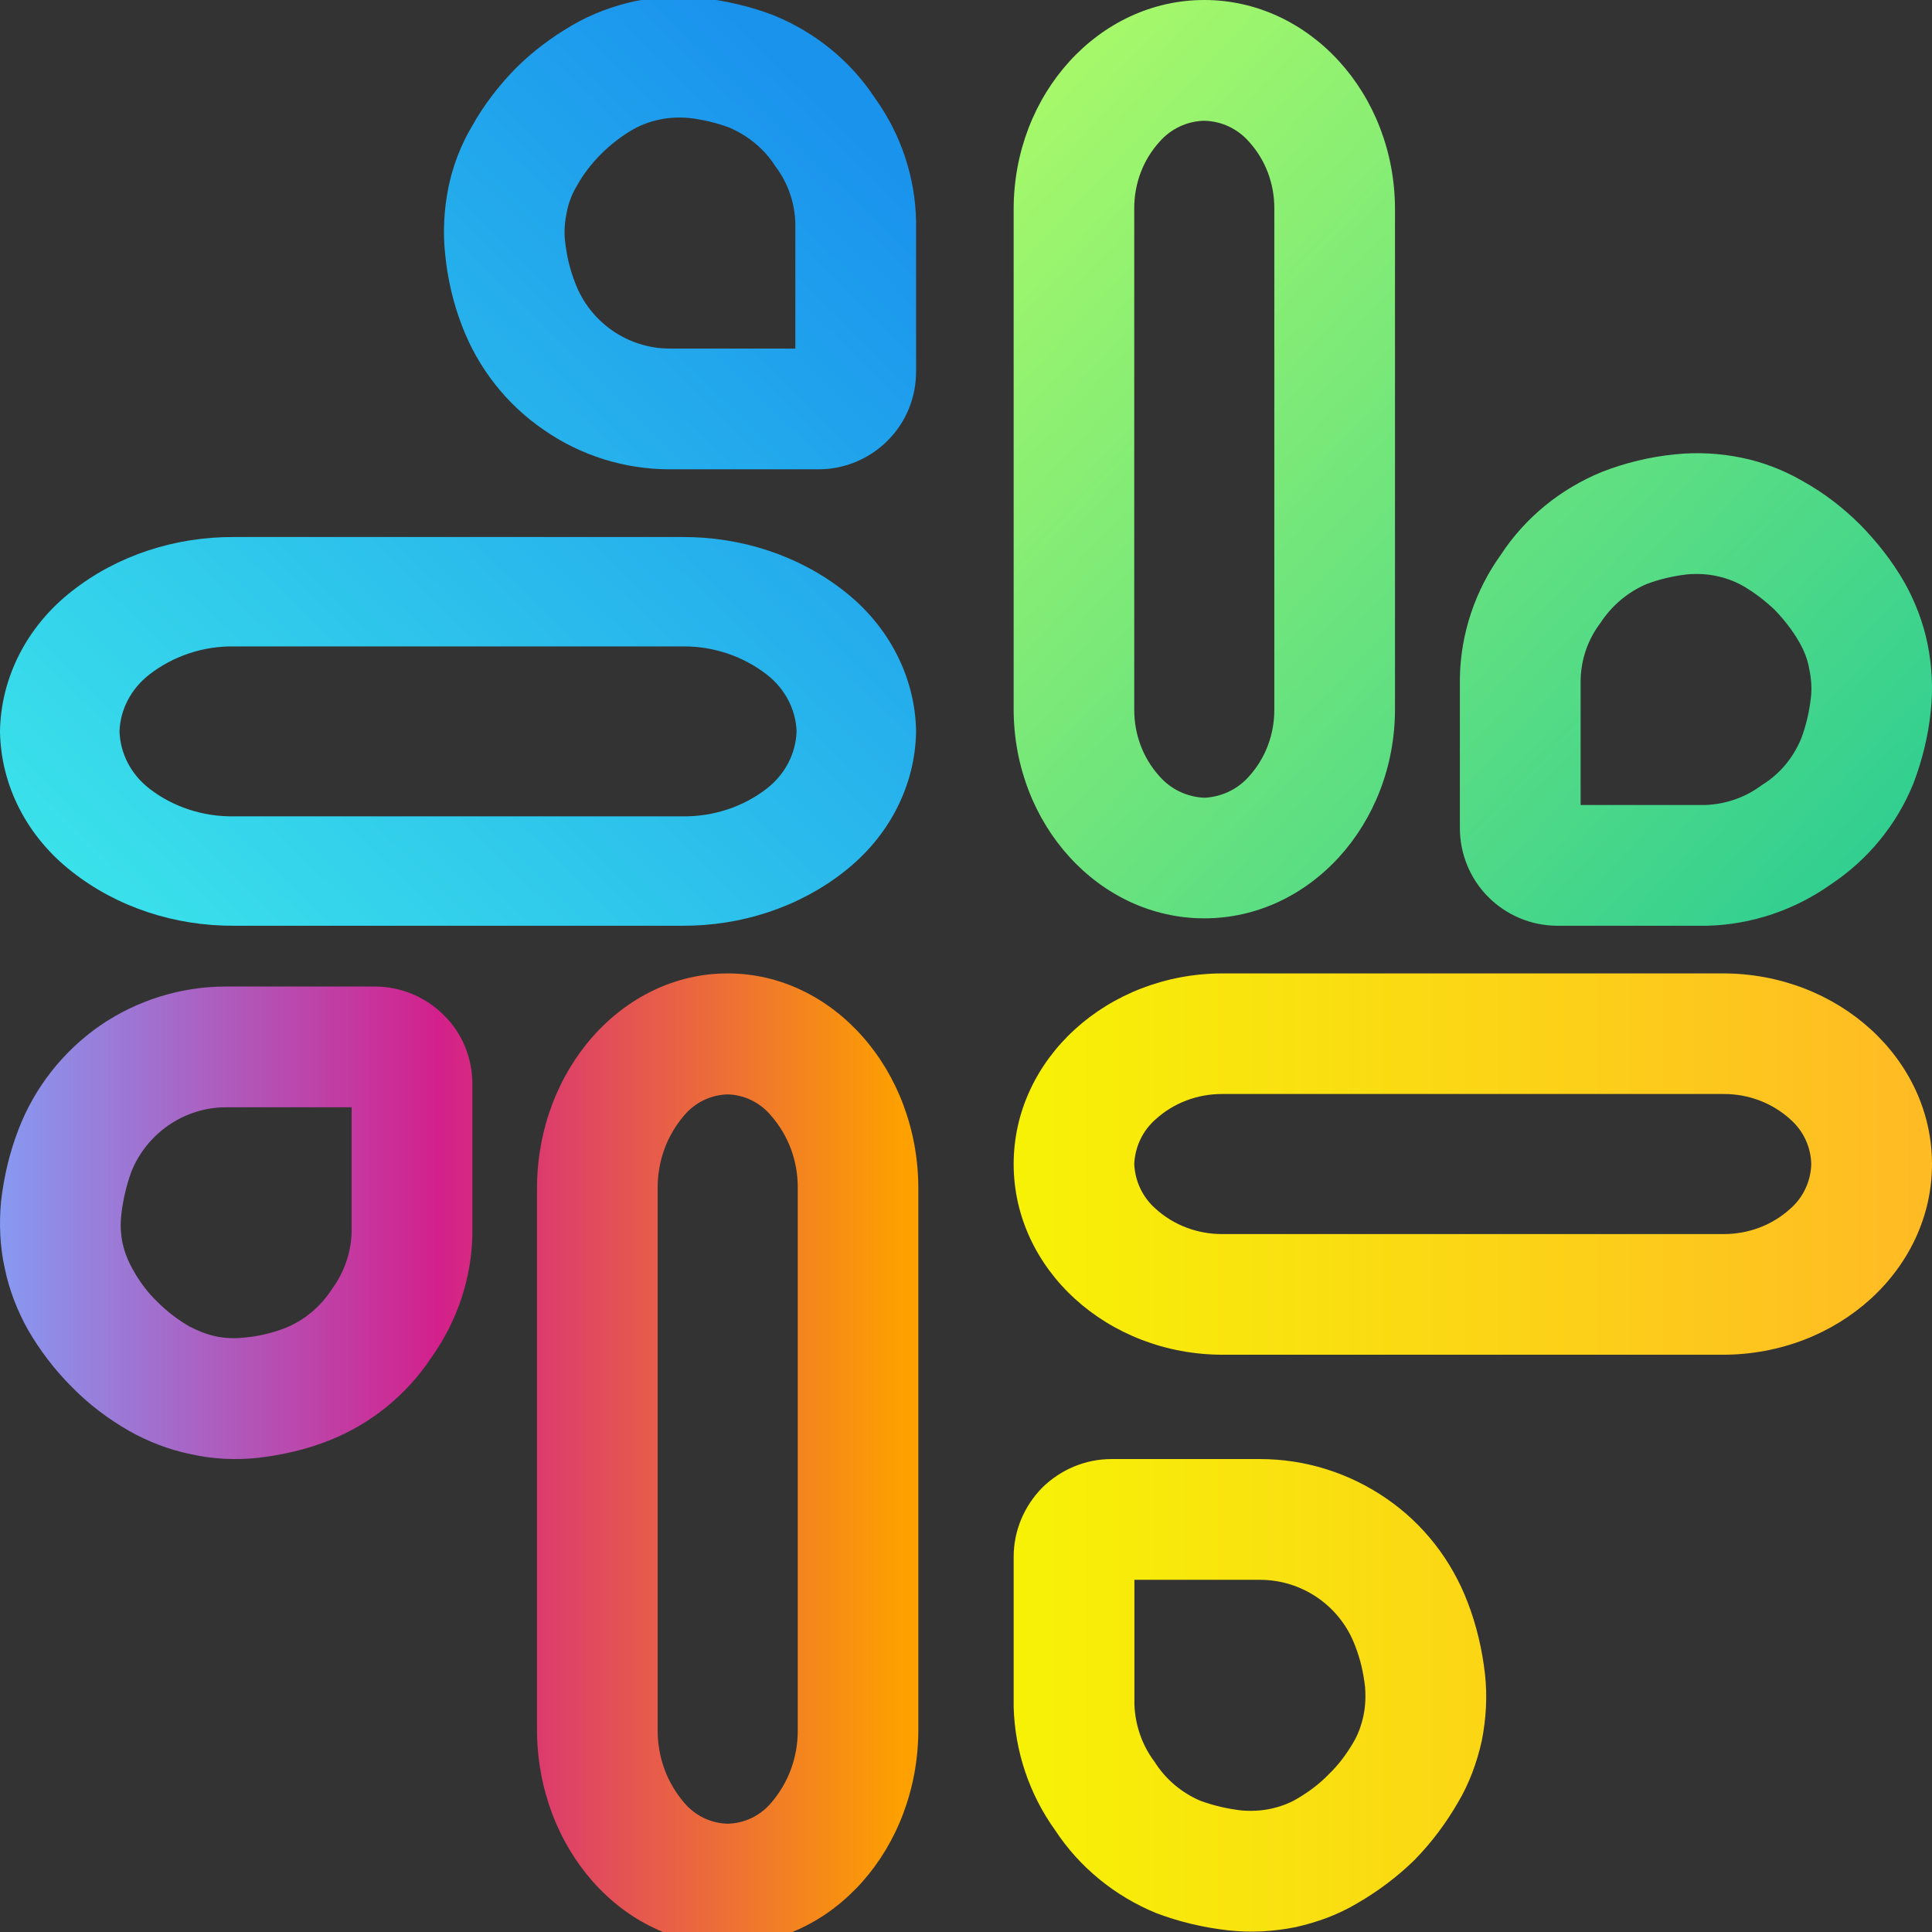
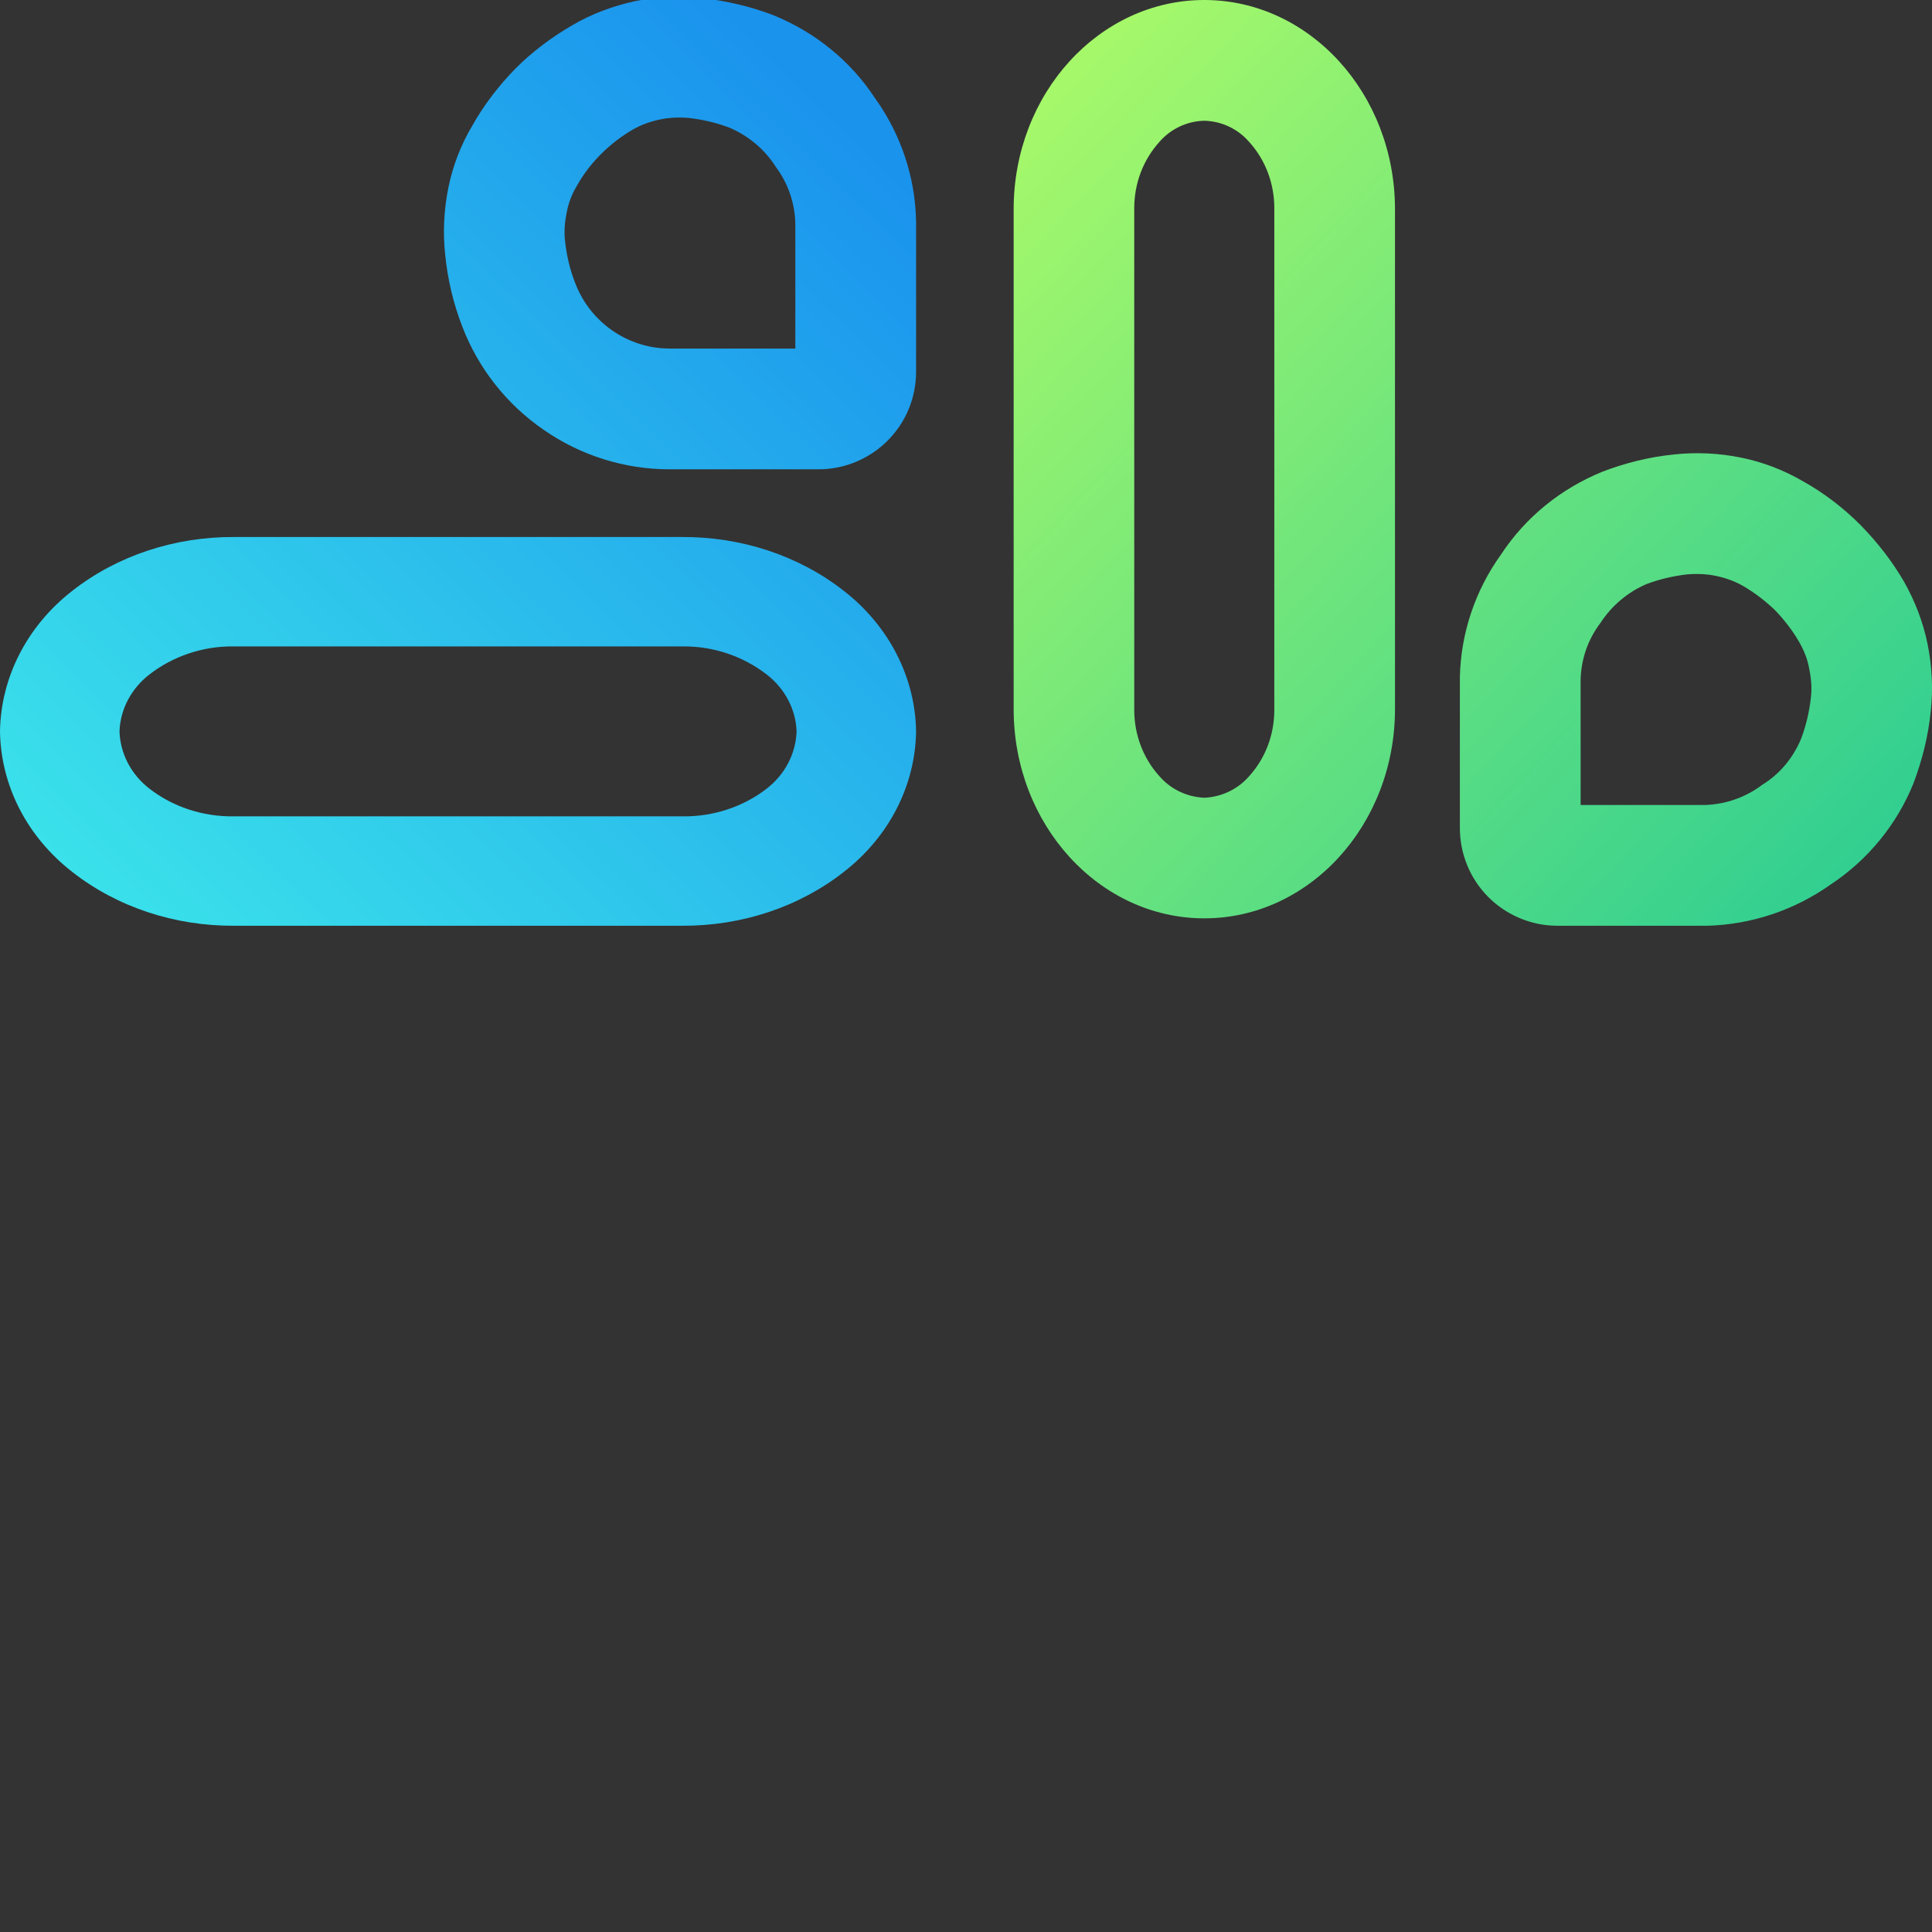
<svg xmlns="http://www.w3.org/2000/svg" style="isolation:isolate" viewBox="0 0 48 48" width="48pt" height="48pt">
  <rect x="0" y="0" width="48" height="48" fill="#333333" stroke="none" />
  <linearGradient id="_lgradient_0" x1="0" y1="0.5" x2="1" y2="0.5" gradientTransform="matrix(22.816,0,0,24.132,0,24.184)" gradientUnits="userSpaceOnUse">
    <stop offset="0%" stop-opacity="1" style="stop-color:rgb(135,154,242)" />
    <stop offset="47.917%" stop-opacity="1" style="stop-color:rgb(211,32,139)" />
    <stop offset="97.917%" stop-opacity="1" style="stop-color:rgb(253,160,0)" />
  </linearGradient>
-   <path d=" M 8.736 27.51 L 8.736 30.61 C 8.726 31.12 8.546 31.62 8.246 32.03 C 7.966 32.46 7.566 32.8 7.096 32.99 C 6.766 33.12 6.426 33.2 6.086 33.23 C 5.846 33.26 5.596 33.25 5.356 33.2 C 5.126 33.15 4.906 33.06 4.696 32.95 C 4.406 32.78 4.146 32.58 3.906 32.34 C 3.666 32.11 3.466 31.84 3.306 31.55 C 3.186 31.34 3.096 31.12 3.046 30.89 C 2.996 30.65 2.986 30.41 3.016 30.16 C 3.056 29.81 3.136 29.47 3.256 29.13 C 3.636 28.16 4.576 27.51 5.616 27.51 L 8.736 27.51 L 8.736 27.51 Z  M 8.196 35.78 C 7.626 36.01 7.016 36.15 6.406 36.22 C 5.846 36.28 5.286 36.25 4.746 36.13 C 4.206 36.02 3.686 35.82 3.206 35.55 C 2.686 35.25 2.206 34.89 1.786 34.46 C 1.366 34.04 0.996 33.56 0.696 33.04 C 0.426 32.56 0.226 32.04 0.116 31.5 C -0.004 30.96 -0.024 30.4 0.026 29.85 C 0.096 29.24 0.236 28.64 0.456 28.07 C 0.856 27.02 1.566 26.12 2.486 25.48 C 3.406 24.85 4.496 24.51 5.616 24.51 L 9.316 24.51 C 9.956 24.51 10.576 24.77 11.026 25.22 C 11.486 25.67 11.736 26.29 11.736 26.93 L 11.736 30.63 C 11.736 30.64 11.736 30.65 11.736 30.67 C 11.716 31.77 11.356 32.83 10.716 33.73 C 10.106 34.65 9.226 35.37 8.196 35.78 L 8.196 35.78 Z  M 18.08 27.19 C 18.49 27.2 18.88 27.39 19.15 27.71 C 19.59 28.21 19.82 28.84 19.82 29.5 C 19.82 29.51 19.82 29.52 19.82 29.53 L 19.82 42.97 C 19.82 42.98 19.82 42.99 19.82 43 C 19.82 43.66 19.59 44.29 19.16 44.79 C 18.89 45.11 18.5 45.3 18.08 45.31 C 17.66 45.3 17.27 45.11 17 44.79 C 16.57 44.29 16.34 43.66 16.34 43 C 16.34 42.99 16.34 42.98 16.34 42.97 L 16.34 29.53 C 16.34 29.52 16.34 29.51 16.34 29.5 C 16.34 28.84 16.57 28.21 17 27.71 C 17.27 27.39 17.66 27.2 18.08 27.19 L 18.08 27.19 Z  M 18.079 24.184 L 18.079 24.184 C 20.693 24.184 22.816 26.58 22.816 29.53 L 22.816 42.97 C 22.816 45.92 20.693 48.316 18.079 48.316 L 18.079 48.316 C 15.465 48.316 13.342 45.92 13.342 42.97 L 13.342 29.53 C 13.342 26.58 15.465 24.184 18.079 24.184 L 18.079 24.184 Z " fill-rule="evenodd" fill="url(#_lgradient_0)" />
  <linearGradient id="_lgradient_1" x1="0.031" y1="0.109" x2="0.958" y2="0.975" gradientTransform="matrix(22.816,0,0,23,25.184,0)" gradientUnits="userSpaceOnUse">
    <stop offset="0%" stop-opacity="1" style="stop-color:rgb(165,248,106)" />
    <stop offset="97.917%" stop-opacity="1" style="stop-color:rgb(47,206,146)" />
  </linearGradient>
  <path d=" M 39.27 20 L 39.27 16.9 C 39.28 16.38 39.45 15.89 39.76 15.48 C 40.04 15.05 40.44 14.71 40.91 14.51 C 41.23 14.39 41.57 14.31 41.92 14.27 C 42.16 14.25 42.41 14.26 42.64 14.31 C 42.88 14.36 43.1 14.44 43.31 14.56 C 43.6 14.73 43.86 14.93 44.1 15.16 C 44.33 15.4 44.54 15.67 44.7 15.95 C 44.82 16.16 44.91 16.38 44.95 16.62 C 45 16.86 45.02 17.1 44.99 17.34 C 44.95 17.69 44.87 18.03 44.75 18.35 C 44.55 18.83 44.22 19.23 43.78 19.5 C 43.37 19.81 42.88 19.98 42.37 20 L 39.27 20 L 39.27 20 Z  M 39.81 11.72 C 40.38 11.5 40.99 11.35 41.6 11.29 C 42.16 11.23 42.72 11.26 43.26 11.37 C 43.8 11.48 44.32 11.68 44.8 11.96 C 45.32 12.25 45.8 12.62 46.22 13.04 C 46.64 13.47 47.01 13.94 47.31 14.46 C 47.58 14.94 47.78 15.46 47.89 16 C 48 16.55 48.03 17.11 47.97 17.66 C 47.91 18.27 47.76 18.88 47.54 19.46 C 47.13 20.48 46.41 21.36 45.49 21.97 C 44.59 22.61 43.52 22.97 42.42 23 C 42.41 23 42.4 23 42.39 23 L 38.69 23 C 38.05 23 37.43 22.74 36.98 22.29 C 36.52 21.83 36.27 21.21 36.27 20.57 L 36.27 16.88 C 36.27 16.86 36.27 16.85 36.27 16.84 C 36.29 15.74 36.65 14.67 37.29 13.78 C 37.9 12.85 38.78 12.14 39.81 11.72 L 39.81 11.72 Z  M 29.92 3 C 30.35 3.01 30.75 3.2 31.03 3.52 C 31.44 3.97 31.66 4.56 31.66 5.17 C 31.66 5.18 31.66 5.19 31.66 5.2 L 31.66 17.62 C 31.66 17.63 31.66 17.63 31.66 17.64 C 31.66 18.25 31.44 18.84 31.03 19.29 C 30.75 19.61 30.35 19.8 29.92 19.82 C 29.49 19.8 29.09 19.61 28.81 19.29 C 28.4 18.84 28.18 18.25 28.18 17.64 C 28.18 17.63 28.18 17.63 28.18 17.62 L 28.18 5.2 C 28.18 5.19 28.18 5.18 28.18 5.17 C 28.18 4.56 28.4 3.97 28.81 3.52 C 29.09 3.2 29.49 3.01 29.92 3 L 29.92 3 Z  M 29.921 0 L 29.921 0 C 32.535 0 34.658 2.329 34.658 5.198 L 34.658 17.618 C 34.658 20.487 32.535 22.816 29.921 22.816 L 29.921 22.816 C 27.307 22.816 25.184 20.487 25.184 17.618 L 25.184 5.198 C 25.184 2.329 27.307 0 29.921 0 L 29.921 0 Z " fill-rule="evenodd" fill="url(#_lgradient_1)" />
  <linearGradient id="_lgradient_2" x1="0" y1="0.5" x2="1" y2="0.5" gradientTransform="matrix(22.816,0,0,23.806,25.184,24.184)" gradientUnits="userSpaceOnUse">
    <stop offset="0%" stop-opacity="1" style="stop-color:rgb(247,242,6)" />
    <stop offset="98.261%" stop-opacity="1" style="stop-color:rgb(255,187,36)" />
  </linearGradient>
-   <path d=" M 28.18 28.92 C 28.2 28.49 28.39 28.09 28.71 27.81 C 29.16 27.4 29.75 27.18 30.36 27.18 C 30.37 27.18 30.37 27.18 30.38 27.18 L 30.38 27.18 L 42.8 27.18 C 42.81 27.18 42.82 27.18 42.83 27.18 C 43.44 27.18 44.03 27.4 44.48 27.81 C 44.8 28.09 44.99 28.49 45 28.92 C 44.99 29.35 44.8 29.75 44.48 30.03 C 44.03 30.44 43.44 30.66 42.83 30.66 C 42.82 30.66 42.81 30.66 42.8 30.66 L 30.38 30.66 C 30.37 30.66 30.37 30.66 30.36 30.66 C 29.75 30.66 29.16 30.44 28.71 30.03 C 28.39 29.75 28.2 29.35 28.18 28.92 L 28.18 28.92 Z  M 28.18 28.92 L 28.18 28.92 Z  M 28.18 28.92 L 28.18 28.95 C 28.18 28.94 28.18 28.93 28.18 28.92 L 28.18 28.92 Z  M 25.184 28.921 L 25.184 28.921 C 25.184 26.307 27.513 24.184 30.382 24.184 L 42.802 24.184 C 45.671 24.184 48 26.307 48 28.921 L 48 28.921 C 48 31.535 45.671 33.658 42.802 33.658 L 30.382 33.658 C 27.513 33.658 25.184 31.535 25.184 28.921 L 25.184 28.921 Z  M 28.184 39.25 L 31.304 39.25 C 32.354 39.25 33.294 39.9 33.664 40.88 C 33.794 41.21 33.874 41.55 33.914 41.91 C 33.934 42.15 33.924 42.39 33.874 42.63 C 33.824 42.86 33.744 43.09 33.624 43.29 C 33.454 43.58 33.254 43.85 33.014 44.08 C 32.784 44.32 32.514 44.52 32.224 44.69 C 32.024 44.81 31.794 44.89 31.564 44.94 C 31.324 44.99 31.084 45 30.844 44.98 C 30.494 44.94 30.154 44.86 29.824 44.74 C 29.354 44.54 28.954 44.2 28.684 43.77 C 28.374 43.36 28.204 42.86 28.184 42.35 L 28.184 39.25 L 28.184 39.25 Z  M 27.614 36.25 L 31.304 36.25 C 32.424 36.25 33.514 36.59 34.444 37.23 C 35.364 37.86 36.064 38.76 36.464 39.81 C 36.684 40.38 36.824 40.98 36.894 41.59 C 36.954 42.14 36.924 42.7 36.814 43.25 C 36.694 43.79 36.504 44.31 36.224 44.78 C 35.924 45.3 35.564 45.78 35.144 46.21 C 34.714 46.63 34.234 46.99 33.714 47.29 C 33.244 47.57 32.724 47.76 32.184 47.88 C 31.634 47.99 31.074 48.02 30.524 47.96 C 29.904 47.89 29.304 47.75 28.724 47.53 C 27.704 47.11 26.824 46.4 26.214 45.47 C 25.574 44.58 25.214 43.51 25.184 42.41 C 25.184 42.4 25.184 42.38 25.184 42.37 L 25.184 38.68 C 25.184 38.03 25.444 37.42 25.894 36.96 C 26.354 36.51 26.964 36.25 27.614 36.25 L 27.614 36.25 Z " fill-rule="evenodd" fill="url(#_lgradient_2)" />
  <linearGradient id="_lgradient_3" x1="0.048" y1="0.979" x2="0.912" y2="0.095" gradientTransform="matrix(22.76,0,0,23.08,0,-0.08)" gradientUnits="userSpaceOnUse">
    <stop offset="0%" stop-opacity="1" style="stop-color:rgb(59,228,234)" />
    <stop offset="98.261%" stop-opacity="1" style="stop-color:rgb(26,147,237)" />
  </linearGradient>
  <path d=" M 19.76 8.66 L 16.64 8.66 C 15.6 8.66 14.66 8.01 14.29 7.03 C 14.16 6.7 14.08 6.36 14.04 6 C 14.01 5.76 14.03 5.52 14.08 5.28 C 14.12 5.05 14.21 4.82 14.33 4.62 C 14.49 4.33 14.7 4.06 14.93 3.83 C 15.17 3.59 15.43 3.39 15.72 3.22 C 15.93 3.1 16.15 3.02 16.39 2.97 C 16.62 2.92 16.87 2.91 17.11 2.93 C 17.46 2.97 17.8 3.05 18.12 3.17 C 18.59 3.37 19 3.71 19.27 4.14 C 19.58 4.55 19.75 5.05 19.76 5.56 L 19.76 8.66 L 19.76 8.66 Z  M 20.34 11.66 L 16.64 11.66 C 15.52 11.66 14.43 11.32 13.51 10.68 C 12.59 10.05 11.88 9.15 11.48 8.1 C 11.26 7.53 11.12 6.93 11.06 6.32 C 11 5.77 11.03 5.21 11.14 4.66 C 11.25 4.12 11.45 3.6 11.73 3.13 C 12.02 2.61 12.39 2.13 12.81 1.7 C 13.23 1.28 13.71 0.92 14.23 0.62 C 14.71 0.34 15.23 0.15 15.77 0.03 C 16.32 -0.08 16.88 -0.11 17.43 -0.05 C 18.04 0.02 18.65 0.16 19.22 0.38 C 20.25 0.8 21.13 1.51 21.74 2.44 C 22.38 3.33 22.74 4.4 22.76 5.5 C 22.76 5.51 22.76 5.53 22.76 5.54 L 22.76 9.23 C 22.76 9.88 22.51 10.49 22.05 10.95 C 21.6 11.4 20.98 11.66 20.34 11.66 L 20.34 11.66 Z  M 2.969 18.171 C 2.988 17.627 3.256 17.111 3.711 16.758 C 4.295 16.305 5.037 16.051 5.799 16.06 C 5.799 16.06 5.809 16.06 5.819 16.06 L 16.941 16.06 C 16.951 16.06 16.961 16.06 16.961 16.06 C 17.723 16.051 18.465 16.305 19.049 16.758 C 19.504 17.111 19.772 17.627 19.791 18.171 C 19.772 18.724 19.504 19.24 19.049 19.593 C 18.465 20.046 17.723 20.291 16.961 20.282 C 16.961 20.282 16.951 20.282 16.941 20.282 L 5.819 20.282 C 5.809 20.282 5.799 20.282 5.799 20.282 C 5.037 20.291 4.295 20.046 3.711 19.593 C 3.256 19.24 2.988 18.724 2.969 18.171 L 2.969 18.171 Z  M 0 18.171 C 0.02 16.83 0.673 15.553 1.791 14.683 C 2.909 13.804 4.344 13.333 5.819 13.342 L 16.941 13.342 C 18.416 13.333 19.851 13.804 20.969 14.683 C 22.087 15.553 22.74 16.83 22.76 18.171 C 22.74 19.521 22.087 20.789 20.969 21.659 C 19.851 22.538 18.416 23.009 16.941 23 L 5.819 23 C 4.344 23.009 2.909 22.538 1.791 21.659 C 0.673 20.789 0.02 19.521 0 18.171 L 0 18.171 Z " fill-rule="evenodd" fill="url(#_lgradient_3)" />
</svg>